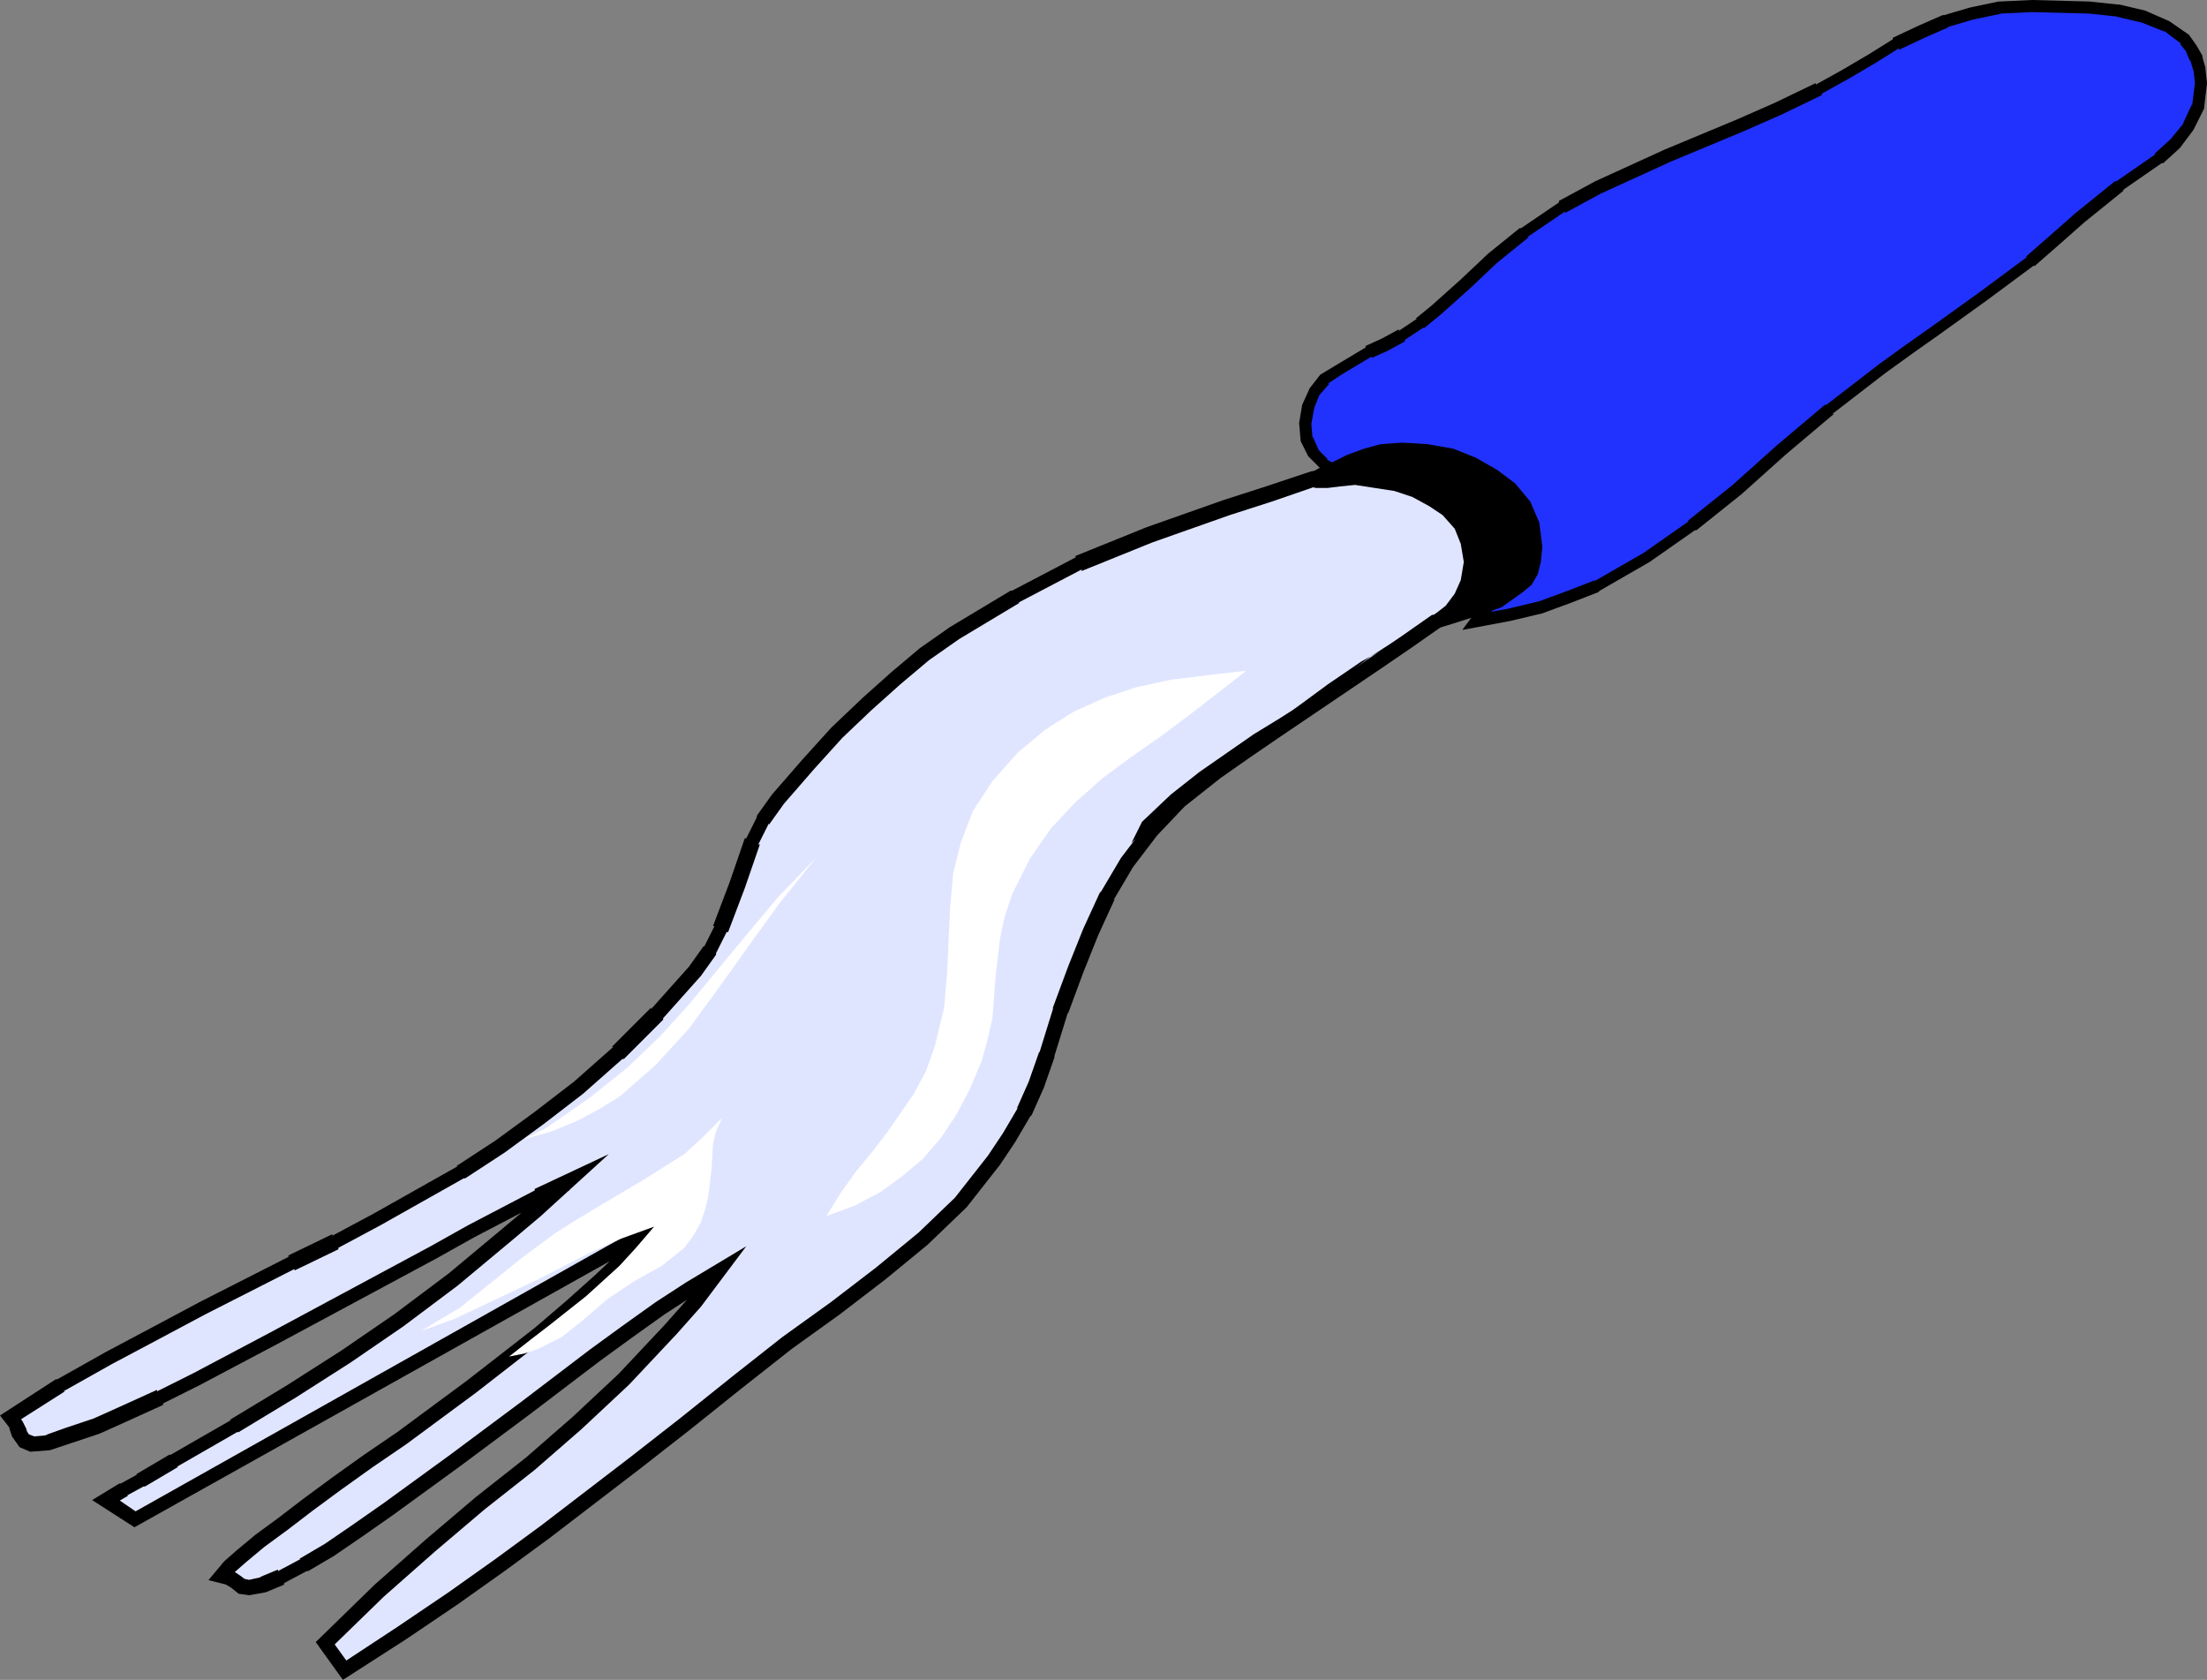
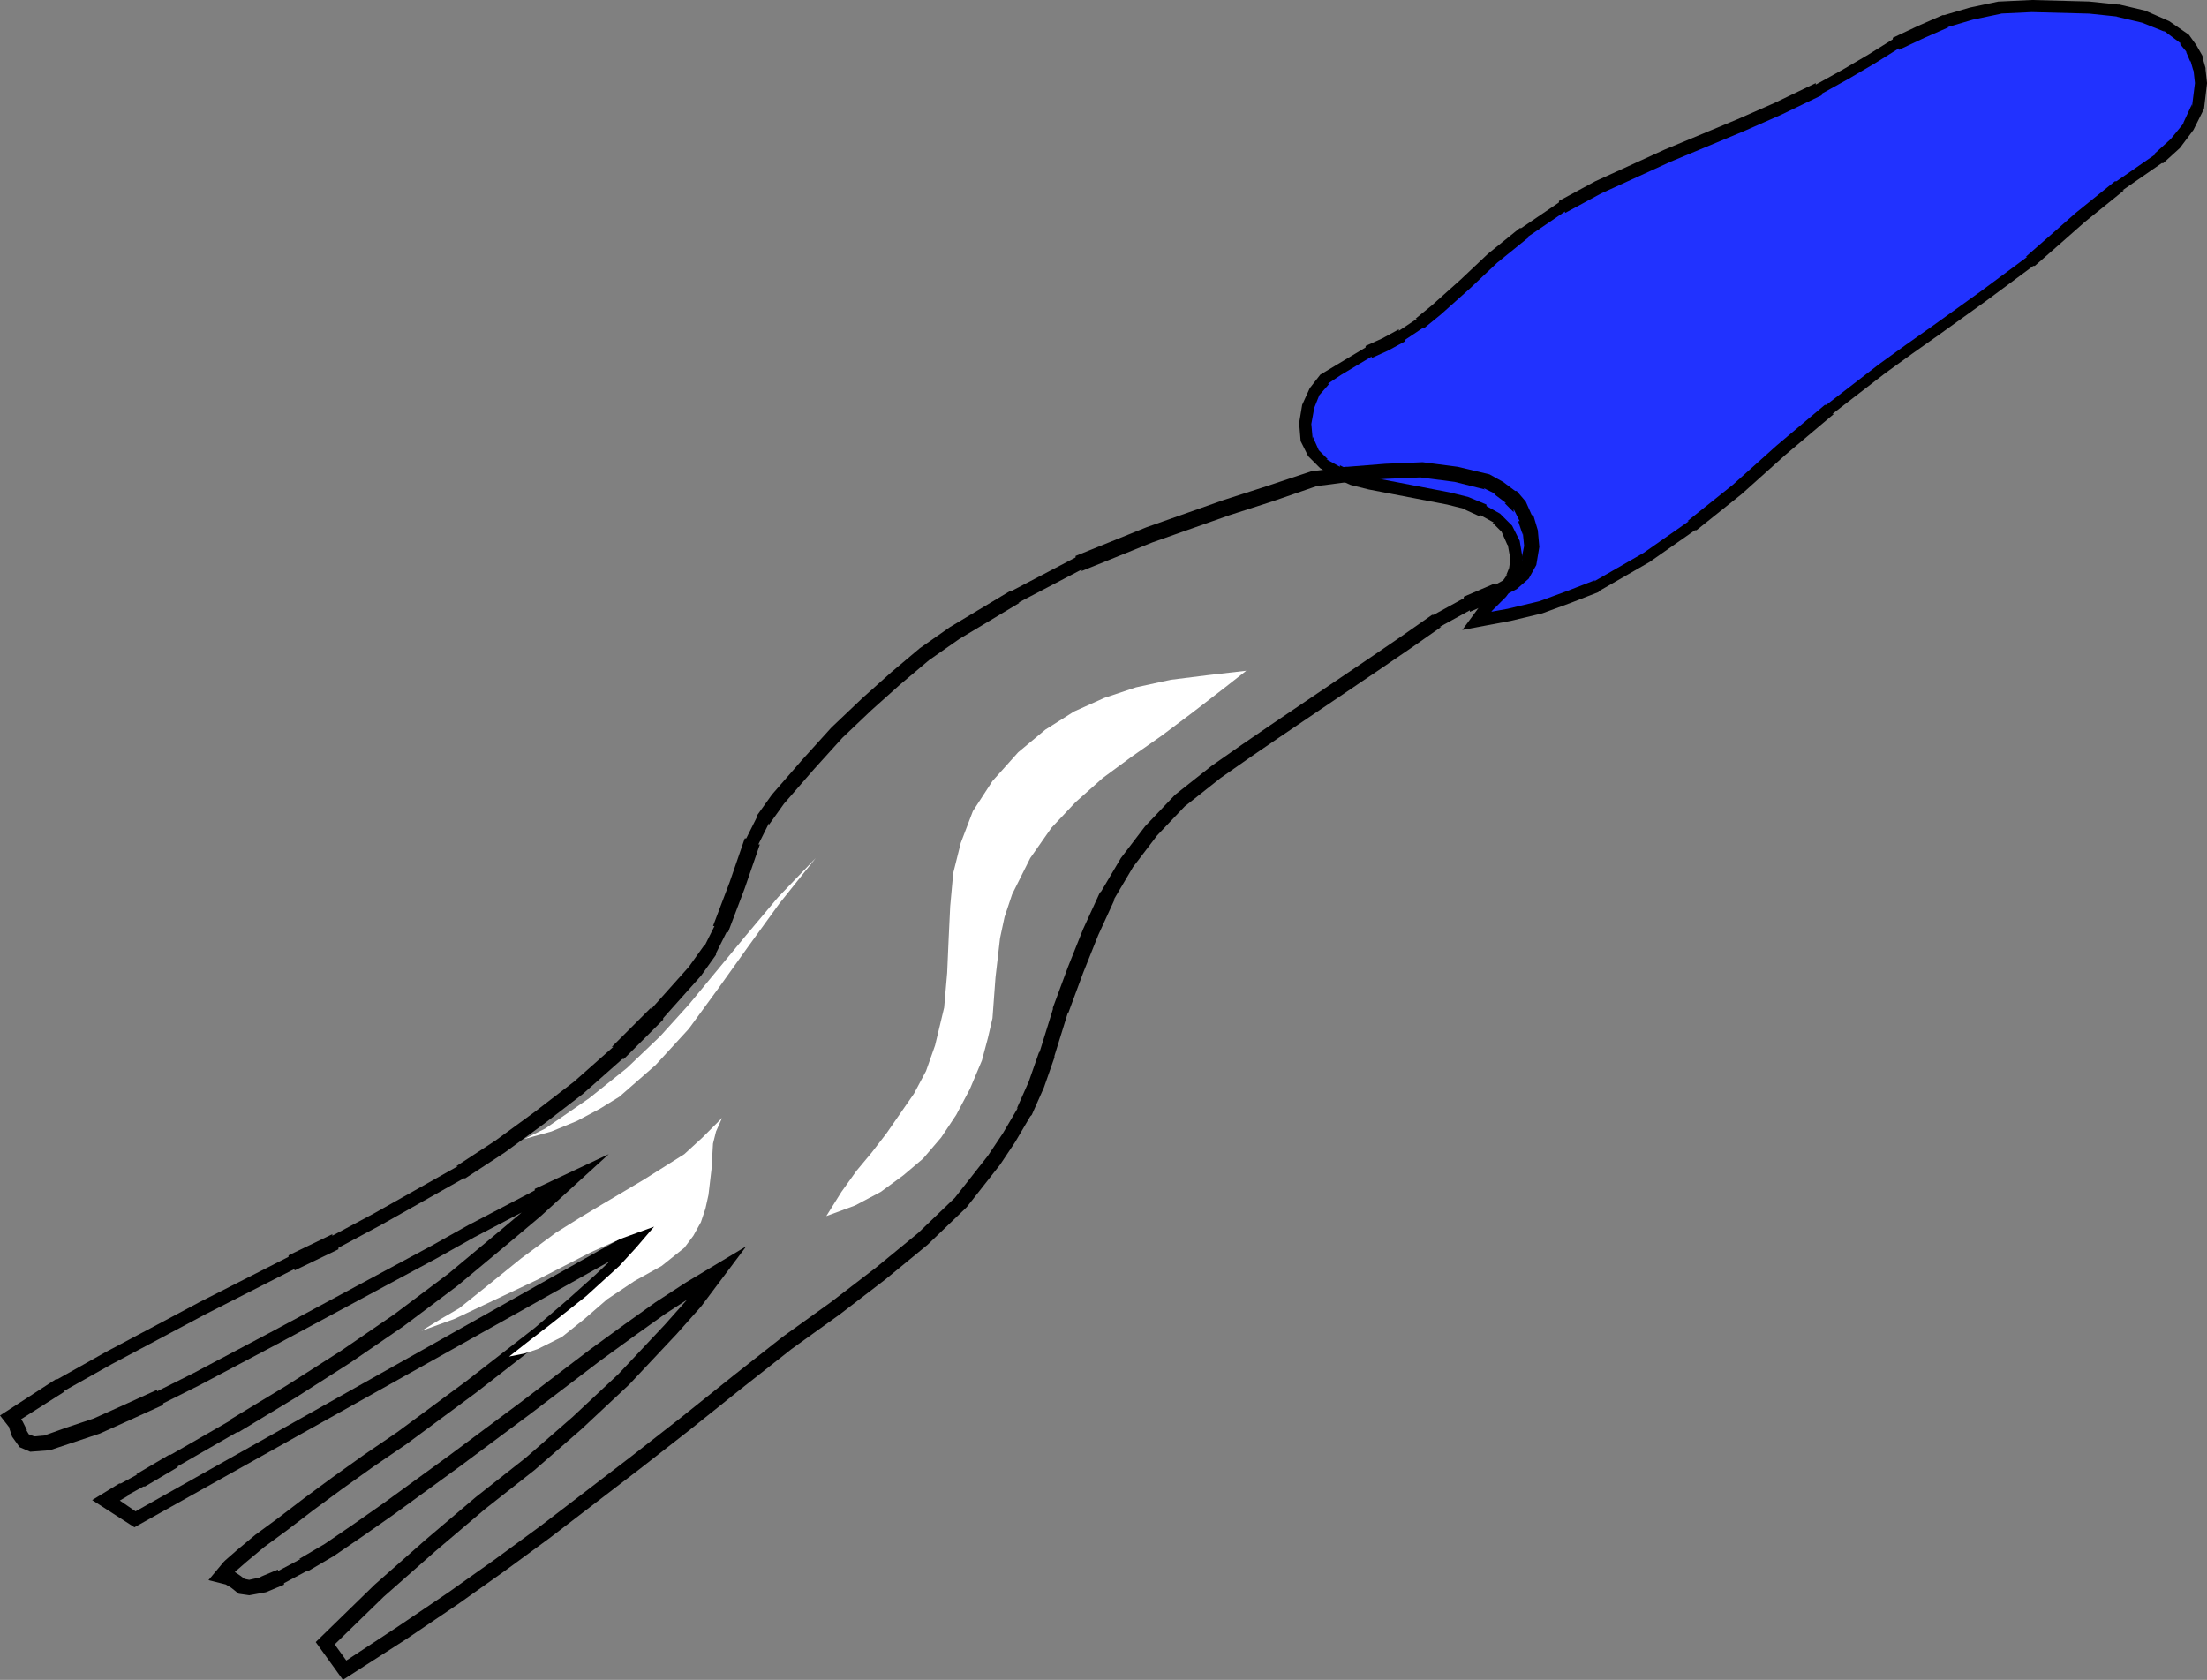
<svg xmlns="http://www.w3.org/2000/svg" xmlns:ns1="http://sodipodi.sourceforge.net/DTD/sodipodi-0.dtd" xmlns:ns2="http://www.inkscape.org/namespaces/inkscape" version="1.0" width="37.109mm" height="28.245mm" id="svg8" ns1:docname="Fork 15.wmf">
  <rect width="100%" height="100%" fill="#808080" stroke="none" />
  <ns1:namedview id="namedview8" pagecolor="#ffffff" bordercolor="#000000" borderopacity="0.25" ns2:showpageshadow="2" ns2:pageopacity="0.0" ns2:pagecheckerboard="0" ns2:deskcolor="#d1d1d1" ns2:document-units="mm" />
  <defs id="defs1">
    <pattern id="WMFhbasepattern" patternUnits="userSpaceOnUse" width="6" height="6" x="0" y="0" />
  </defs>
  <path style="fill:#2132ff;fill-opacity:1;fill-rule:evenodd;stroke:none" d="m 96.384,35.52 -0.096,0.672 -0.192,0.48 -0.672,0.96 -0.864,0.864 -0.768,0.96 2.112,-0.384 2.016,-0.48 1.824,-0.672 1.728,-0.672 3.168,-1.824 2.88,-2.016 2.88,-2.304 2.784,-2.496 3.072,-2.592 3.36,-2.592 1.728,-1.248 1.632,-1.152 3.072,-2.208 2.976,-2.208 1.536,-1.344 1.632,-1.44 2.496,-2.016 2.496,-1.728 1.056,-0.96 0.864,-1.056 0.576,-1.248 0.192,-1.536 -0.096,-0.864 -0.192,-0.672 -0.288,-0.672 -0.48,-0.576 -1.152,-0.864 -1.44,-0.576 -1.632,-0.384 -1.824,-0.192 -3.648,-0.096 -2.016,0.096 -1.824,0.384 -1.632,0.48 -1.536,0.672 -1.632,0.768 -1.536,0.96 -1.632,0.96 -1.728,0.96 -2.592,1.248 -2.4,1.056 -4.608,1.92 -4.416,2.016 -2.304,1.248 -2.4,1.632 -2.016,1.632 -1.728,1.632 -1.824,1.632 -1.056,0.864 -1.152,0.768 -1.056,0.576 -1.056,0.48 -1.92,1.152 -0.864,0.576 -0.672,0.768 -0.384,0.96 -0.192,1.056 0.096,1.056 0.384,0.864 0.672,0.672 0.864,0.48 0.96,0.48 1.152,0.288 4.992,0.96 1.152,0.288 1.056,0.48 0.864,0.48 0.672,0.672 0.384,0.864 z" id="path1" />
  <path style="fill:#000000;fill-opacity:1;fill-rule:nonzero;stroke:none" d="m 96,35.616 v -0.192 l -0.096,0.672 -0.192,0.48 0.096,-0.096 -0.672,0.96 v -0.096 l -0.864,0.864 -1.344,1.824 3.072,-0.576 2.016,-0.48 1.824,-0.672 1.728,-0.672 0.096,-0.096 3.168,-1.824 2.88,-2.016 h 0.096 l 2.88,-2.304 2.784,-2.496 3.072,-2.592 h -0.096 l 3.36,-2.592 1.728,-1.248 1.632,-1.152 3.072,-2.208 2.976,-2.208 h 0.096 l 1.536,-1.344 1.632,-1.44 2.496,-2.016 h -0.096 l 2.496,-1.728 h 0.096 l 1.056,-0.96 0.864,-1.152 0.672,-1.344 0.192,-1.632 -0.096,-0.864 V 4.32 L 139.968,3.648 V 3.552 L 139.584,2.88 139.104,2.208 137.856,1.344 136.32,0.672 134.688,0.288 h -0.096 L 132.768,0.096 129.12,0 127.104,0.096 h -0.096 l -1.824,0.384 -1.632,0.48 h -0.096 L 121.92,1.632 120.288,2.4 v 0.096 l -1.536,0.96 -1.632,0.96 -1.728,0.96 V 5.28 l -2.592,1.248 -2.4,1.056 -4.608,1.92 -4.416,2.016 -2.304,1.248 v 0.096 l -2.4,1.632 h -0.096 l -2.016,1.632 -1.728,1.632 -1.824,1.632 -1.056,0.864 h 0.096 l -1.152,0.768 v -0.096 l -1.056,0.576 -1.056,0.48 v 0.096 l -1.92,1.152 -0.96,0.576 -0.672,0.864 -0.48,1.056 -0.192,1.152 0.096,1.152 0.48,0.96 0.768,0.768 0.864,0.48 v 0.096 l 1.056,0.48 1.152,0.288 4.992,0.96 1.152,0.288 h -0.096 l 1.056,0.48 v -0.096 l 0.864,0.48 h -0.096 l 0.672,0.672 -0.096,-0.096 0.384,0.864 V 34.56 L 96,35.616 96.768,35.52 96.576,34.368 96.096,33.408 95.328,32.64 94.464,32.16 v -0.096 l -1.152,-0.48 -1.152,-0.288 -4.992,-0.96 -1.152,-0.288 h 0.096 l -0.96,-0.48 v 0.096 l -0.864,-0.48 h 0.096 l -0.672,-0.672 0.096,0.096 -0.384,-0.864 v 0.192 L 83.328,26.88 v 0.096 l 0.192,-1.056 0.384,-0.96 -0.096,0.192 0.672,-0.768 h -0.096 l 0.864,-0.576 1.92,-1.152 v 0.096 l 1.056,-0.48 1.056,-0.576 V 21.6 l 1.152,-0.768 h 0.096 l 1.056,-0.864 1.824,-1.632 1.728,-1.632 2.016,-1.632 h -0.096 l 2.4,-1.632 v 0.096 l 2.304,-1.248 4.416,-2.016 4.608,-1.92 2.4,-1.056 2.592,-1.248 V 5.952 l 1.728,-0.96 1.632,-0.96 1.536,-0.96 V 3.168 L 122.304,2.4 123.84,1.728 h -0.096 l 1.632,-0.48 1.824,-0.384 h -0.096 l 2.016,-0.096 3.648,0.096 1.824,0.192 h -0.096 l 1.632,0.384 1.44,0.576 -0.096,-0.096 1.152,0.864 h -0.096 l 0.48,0.576 -0.096,-0.096 0.288,0.672 V 3.84 l 0.192,0.672 V 4.416 l 0.096,0.864 -0.192,1.536 V 6.624 l -0.576,1.248 0.096,-0.096 -0.864,1.056 -1.056,0.96 h 0.096 l -2.496,1.728 H 134.4 l -2.496,2.016 -1.632,1.44 -1.536,1.344 h 0.096 l -2.976,2.208 -3.072,2.208 -1.632,1.152 -1.728,1.248 -3.36,2.592 h -0.096 l -3.072,2.592 -2.784,2.496 -2.88,2.304 h 0.096 l -2.88,2.016 -3.168,1.824 0.096,-0.096 -1.728,0.672 -1.824,0.672 -2.016,0.48 -2.112,0.384 0.384,0.672 0.768,-0.96 0.864,-0.864 0.768,-1.056 0.192,-0.576 0.096,-0.768 z" id="path2" />
-   <path style="fill:#e0e5ff;fill-opacity:1;fill-rule:evenodd;stroke:none" d="m 83.424,30.432 -2.784,0.96 -2.688,0.864 -4.896,1.728 -4.512,1.824 -4.032,2.112 -3.84,2.304 -1.92,1.344 -1.824,1.536 -1.824,1.632 -1.92,1.824 -1.824,2.016 -1.92,2.208 -0.96,1.344 -0.672,1.344 -0.96,2.784 -1.056,2.784 -0.672,1.344 -0.96,1.344 -2.4,2.688 -2.496,2.496 -2.496,2.208 -2.496,1.92 -2.496,1.824 -2.496,1.632 -5.28,2.976 -2.688,1.44 -2.784,1.344 -5.664,2.88 -2.88,1.536 -3.072,1.632 -3.072,1.728 -3.168,2.016 0.384,0.48 0.192,0.576 0.288,0.48 0.48,0.192 1.056,-0.096 1.344,-0.48 1.728,-0.576 1.92,-0.864 2.112,-0.96 2.304,-1.152 4.896,-2.592 10.176,-5.472 2.4,-1.344 2.208,-1.152 2.016,-1.056 1.824,-0.864 -1.92,1.728 -1.824,1.536 -3.456,2.88 -3.456,2.592 -3.36,2.304 -3.456,2.208 -3.648,2.208 -3.84,2.208 -2.112,1.248 -1.056,0.576 -1.152,0.672 1.824,1.248 32.736,-18.336 -1.44,1.536 -1.728,1.632 -1.824,1.632 -2.016,1.728 -4.32,3.36 -4.416,3.264 -2.112,1.44 -2.016,1.44 -1.824,1.344 -1.632,1.248 -1.44,1.056 -1.152,0.96 -0.768,0.672 -0.48,0.576 0.384,0.096 0.48,0.288 0.384,0.288 0.48,0.096 0.864,-0.192 1.152,-0.48 1.44,-0.768 1.632,-0.96 1.824,-1.248 1.92,-1.344 4.224,-3.072 4.512,-3.36 4.416,-3.36 2.112,-1.536 2.016,-1.44 1.92,-1.248 1.728,-1.056 -1.44,1.92 -1.536,1.728 -2.976,3.168 -2.976,2.784 -2.976,2.592 -3.168,2.496 -3.168,2.688 -3.264,2.88 -3.456,3.36 1.248,1.728 3.648,-2.4 3.264,-2.208 2.976,-2.112 2.88,-2.112 5.76,-4.416 3.072,-2.4 3.36,-2.688 3.168,-2.496 3.072,-2.208 2.88,-2.208 2.688,-2.208 2.4,-2.304 2.112,-2.688 0.96,-1.44 0.96,-1.632 0.768,-1.728 0.672,-1.92 0.864,-2.784 0.96,-2.592 0.96,-2.4 1.056,-2.304 1.248,-2.112 1.536,-2.016 1.824,-1.92 2.304,-1.824 1.92,-1.344 1.824,-1.248 6.528,-4.416 1.824,-1.248 1.92,-1.344 1.92,-1.056 2.016,-0.864 0.864,-0.48 0.672,-0.576 0.384,-0.768 0.192,-0.96 -0.096,-0.96 L 96.96,32.928 96.576,32.16 96,31.584 l -0.768,-0.576 -0.768,-0.384 -1.92,-0.48 -2.208,-0.288 -2.304,0.096 -2.4,0.192 z" id="path3" />
  <path style="fill:#000000;fill-opacity:1;fill-rule:nonzero;stroke:none" d="m 83.328,29.952 -2.88,0.96 -2.688,0.864 -4.896,1.728 -4.512,1.824 v 0.096 l -4.032,2.112 h -0.096 l -3.84,2.304 -1.92,1.344 -1.824,1.536 -1.824,1.632 -1.92,1.824 -0.096,0.096 -1.824,2.016 -1.92,2.208 -0.96,1.344 v 0.096 l -0.672,1.344 h -0.096 l -0.96,2.784 -1.056,2.784 h 0.096 l -0.672,1.344 v -0.096 l -0.96,1.344 -2.4,2.688 v -0.096 l -2.496,2.496 h 0.096 l -2.496,2.208 -2.496,1.92 -2.496,1.824 -2.496,1.632 h 0.096 l -5.28,2.976 -2.688,1.44 v -0.096 l -2.784,1.344 v 0.096 l -5.664,2.88 -2.88,1.536 L 6.72,85.92 3.648,87.648 H 3.552 L 0,89.952 0.672,90.816 0.576,90.72 l 0.192,0.576 0.48,0.672 0.672,0.288 1.248,-0.096 1.44,-0.48 1.728,-0.576 1.92,-0.864 2.112,-0.96 v -0.096 l 2.304,-1.152 4.896,-2.592 10.176,-5.472 2.4,-1.344 4.224,-2.208 v 0.096 l 1.824,-0.864 -0.48,-0.864 -1.92,1.728 -1.824,1.536 -3.456,2.88 -3.456,2.592 -3.36,2.304 -3.456,2.208 -3.648,2.208 h 0.096 l -3.84,2.208 H 10.752 L 8.64,93.696 H 8.736 L 7.68,94.272 H 7.584 l -1.728,1.056 2.688,1.728 32.928,-18.432 -0.576,-0.672 -1.44,1.536 0.096,-0.096 -1.728,1.632 -1.824,1.632 -2.016,1.728 -4.32,3.36 -4.416,3.264 -2.112,1.44 -2.016,1.44 -1.824,1.344 -1.632,1.248 -1.44,1.056 -1.152,0.96 -0.768,0.672 -0.096,0.096 -0.96,1.152 1.152,0.288 -0.192,-0.096 0.48,0.288 0.48,0.384 0.672,0.096 1.056,-0.192 1.152,-0.48 v -0.096 l 1.44,-0.768 h 0.096 l 1.632,-0.96 1.824,-1.248 1.92,-1.344 4.224,-3.072 4.512,-3.36 4.416,-3.36 2.112,-1.536 2.016,-1.44 1.92,-1.248 1.728,-1.056 -0.672,-0.672 -1.44,1.92 -1.536,1.728 -2.976,3.168 0.096,-0.096 -2.976,2.784 -2.976,2.592 -3.168,2.496 -3.168,2.688 -3.264,2.88 -3.744,3.648 1.728,2.4 4.032,-2.592 3.264,-2.208 2.976,-2.112 2.88,-2.112 5.76,-4.416 3.072,-2.4 3.36,-2.688 3.168,-2.496 3.072,-2.208 2.88,-2.208 2.688,-2.208 2.4,-2.304 0.096,-0.096 2.112,-2.688 0.96,-1.44 0.96,-1.632 0.096,-0.096 0.768,-1.728 0.672,-1.92 v -0.096 l 0.864,-2.784 v 0.096 l 0.96,-2.592 0.96,-2.4 1.056,-2.304 -0.096,0.096 1.248,-2.112 1.536,-2.016 1.824,-1.92 -0.096,0.096 2.304,-1.824 1.92,-1.344 1.824,-1.248 6.528,-4.416 1.824,-1.248 1.92,-1.344 h -0.096 l 1.92,-1.056 v 0.096 l 2.016,-0.864 V 37.92 l 0.96,-0.48 0.768,-0.672 0.48,-0.864 0.192,-1.152 -0.096,-1.056 -0.288,-0.96 H 97.344 L 96.96,31.872 96.384,31.2 h -0.096 l -0.768,-0.576 -0.864,-0.48 -2.016,-0.48 -2.208,-0.288 h -0.096 l -2.304,0.096 -2.4,0.192 h -0.096 l -2.208,0.288 0.192,0.96 2.208,-0.288 h -0.096 l 2.4,-0.192 2.304,-0.096 H 90.24 l 2.208,0.288 1.92,0.48 -0.096,-0.096 0.768,0.384 h -0.096 l 0.768,0.576 h -0.096 l 0.576,0.576 v -0.192 l 0.384,0.768 H 96.48 l 0.288,0.864 v -0.192 l 0.096,0.96 v -0.096 l -0.192,0.96 0.096,-0.096 -0.384,0.768 0.096,-0.192 -0.672,0.576 h 0.096 l -0.864,0.48 v -0.096 l -2.016,0.864 v 0.096 l -1.92,1.056 h -0.096 l -1.92,1.344 -1.824,1.248 -6.528,4.416 -1.824,1.248 -1.92,1.344 -2.304,1.824 -0.096,0.096 -1.824,1.92 -1.536,2.016 -1.248,2.112 -0.096,0.096 -1.056,2.304 -0.96,2.4 -0.96,2.592 v 0.096 l -0.864,2.784 v -0.096 l -0.672,1.92 -0.768,1.728 0.096,-0.096 -0.96,1.632 -0.96,1.44 -2.112,2.688 0.096,-0.096 -2.4,2.304 -2.688,2.208 -2.88,2.208 -3.072,2.208 -3.168,2.496 -3.36,2.688 -3.072,2.4 -5.76,4.416 -2.88,2.112 -2.976,2.112 -3.264,2.208 -3.648,2.4 0.672,0.096 -1.248,-1.728 -0.096,0.672 3.456,-3.36 3.264,-2.88 3.168,-2.688 3.168,-2.496 2.976,-2.592 2.976,-2.784 0.096,-0.096 2.976,-3.168 1.536,-1.728 2.88,-3.84 -3.84,2.304 -1.92,1.248 -2.016,1.44 -2.112,1.536 -4.416,3.36 -4.512,3.36 -4.224,3.072 -1.92,1.344 -1.824,1.248 -1.632,0.96 h 0.096 l -1.44,0.768 v -0.096 l -1.152,0.48 h 0.096 l -0.864,0.192 h 0.192 l -0.48,-0.096 0.192,0.096 -0.384,-0.288 -0.576,-0.384 -0.48,-0.096 0.288,0.768 0.48,-0.576 -0.096,0.096 0.768,-0.672 1.152,-0.96 1.44,-1.056 1.632,-1.248 1.824,-1.344 2.016,-1.44 2.112,-1.44 4.416,-3.264 4.32,-3.36 2.016,-1.728 L 38.4,81.792 40.128,80.16 40.224,80.064 43.68,76.32 8.352,96.192 h 0.48 L 7.008,94.944 v 0.768 L 8.16,95.04 H 8.064 L 9.12,94.464 h 0.096 l 2.112,-1.248 h -0.096 l 3.84,-2.208 h 0.096 l 3.648,-2.208 3.456,-2.208 3.36,-2.304 3.456,-2.592 3.456,-2.88 1.824,-1.536 4.32,-3.936 -4.704,2.208 v 0.096 l -4.224,2.208 -2.4,1.344 -10.176,5.472 -4.896,2.592 -2.304,1.152 V 88.32 L 7.872,89.28 5.952,90.144 4.224,90.72 2.88,91.2 H 3.072 L 2.016,91.296 H 2.208 L 1.728,91.104 1.92,91.296 1.632,90.816 1.728,90.912 1.44,90.336 1.056,89.76 0.96,90.432 4.128,88.416 H 4.032 l 3.072,-1.728 3.072,-1.632 2.88,-1.536 5.664,-2.88 v 0.096 l 2.784,-1.344 v -0.096 l 2.688,-1.44 5.28,-2.976 h 0.096 l 2.496,-1.632 2.496,-1.824 2.496,-1.92 2.496,-2.208 h 0.096 L 42.144,64.8 v -0.096 l 2.4,-2.688 0.96,-1.344 v -0.096 l 0.672,-1.344 h 0.096 l 1.056,-2.784 0.96,-2.784 h -0.096 l 0.672,-1.344 v 0.096 l 0.96,-1.344 1.92,-2.208 1.824,-2.016 -0.096,0.096 1.92,-1.824 1.824,-1.632 1.824,-1.536 1.92,-1.344 3.84,-2.304 h -0.096 l 4.032,-2.112 v 0.096 l 4.512,-1.824 4.896,-1.728 2.688,-0.864 2.784,-0.96 H 83.52 Z" id="path4" />
  <path style="fill:#ffffff;fill-opacity:1;fill-rule:evenodd;stroke:none" d="m 52.512,77.28 1.824,-0.672 1.632,-0.864 1.44,-1.056 1.248,-1.056 1.152,-1.344 0.96,-1.44 0.864,-1.632 0.768,-1.824 0.384,-1.44 0.288,-1.248 0.192,-2.592 0.288,-2.496 0.288,-1.344 0.48,-1.44 1.152,-2.304 1.344,-1.92 1.536,-1.632 1.728,-1.536 1.824,-1.344 1.92,-1.344 1.92,-1.44 2.112,-1.632 1.344,-1.056 -2.496,0.288 -2.304,0.288 -2.208,0.48 -2.016,0.672 -1.92,0.864 -1.824,1.152 -1.728,1.44 -1.632,1.824 -1.248,1.92 -0.768,2.016 -0.48,1.92 -0.192,2.112 -0.096,2.016 -0.096,2.208 -0.192,2.208 -0.576,2.4 -0.576,1.632 -0.768,1.44 -1.728,2.496 -0.96,1.248 -0.96,1.152 -0.96,1.344 z" id="path5" />
  <path style="fill:#ffffff;fill-opacity:1;fill-rule:evenodd;stroke:none" d="m 51.84,54.528 -2.4,2.496 -2.016,2.4 -3.648,4.416 -1.824,2.016 -2.112,2.016 -2.4,1.92 -2.784,1.92 -1.344,0.672 1.728,-0.48 1.632,-0.672 1.44,-0.768 1.248,-0.768 2.304,-2.016 2.112,-2.304 1.824,-2.496 1.92,-2.688 2.016,-2.784 z" id="path6" />
  <path style="fill:#ffffff;fill-opacity:1;fill-rule:evenodd;stroke:none" d="m 45.888,71.04 -1.248,1.248 -1.152,1.056 -2.592,1.632 -2.592,1.536 -1.44,0.864 -1.536,0.96 -2.208,1.632 -2.016,1.632 -1.92,1.536 -1.152,0.672 -1.248,0.768 2.112,-0.768 1.824,-0.864 3.456,-1.632 3.36,-1.728 1.92,-0.864 2.112,-0.768 -1.152,1.344 -1.056,1.152 -2.112,1.92 -2.304,1.824 -1.248,0.96 -1.344,1.056 0.96,-0.192 0.864,-0.288 1.536,-0.768 1.44,-1.152 1.44,-1.248 1.728,-1.152 1.728,-0.96 1.44,-1.152 0.576,-0.768 0.48,-0.864 0.288,-0.864 0.192,-0.864 0.192,-1.632 0.096,-1.632 0.192,-0.768 z" id="path7" />
-   <path style="fill:#000000;fill-opacity:1;fill-rule:evenodd;stroke:none" d="m 93.024,35.712 -0.192,1.152 -0.384,0.864 -0.576,0.768 -0.864,0.672 -1.824,1.248 -2.016,1.248 -2.016,1.536 -1.92,1.248 -1.824,1.152 -1.728,1.056 -3.456,2.4 -1.824,1.44 -1.824,1.728 -0.672,1.344 1.92,-1.824 1.728,-1.536 3.456,-2.784 3.552,-2.592 1.824,-1.344 2.112,-1.44 1.728,-0.96 1.824,-0.768 1.92,-0.576 1.824,-0.576 1.632,-0.576 1.344,-0.96 0.576,-0.48 0.384,-0.672 0.192,-0.768 0.096,-0.96 -0.192,-1.536 -0.576,-1.344 -0.96,-1.152 -1.152,-0.864 -1.344,-0.768 -1.44,-0.576 -1.632,-0.288 -1.632,-0.096 -1.344,0.096 -1.056,0.288 -1.056,0.384 -1.152,0.576 -0.672,0.288 -0.672,0.384 -0.48,0.384 v 0.096 l 0.192,0.192 0.768,0.192 h 0.768 l 0.768,-0.096 0.96,-0.096 2.496,0.384 1.152,0.384 1.056,0.576 0.864,0.576 0.768,0.864 0.384,0.96 z" id="path8" />
</svg>